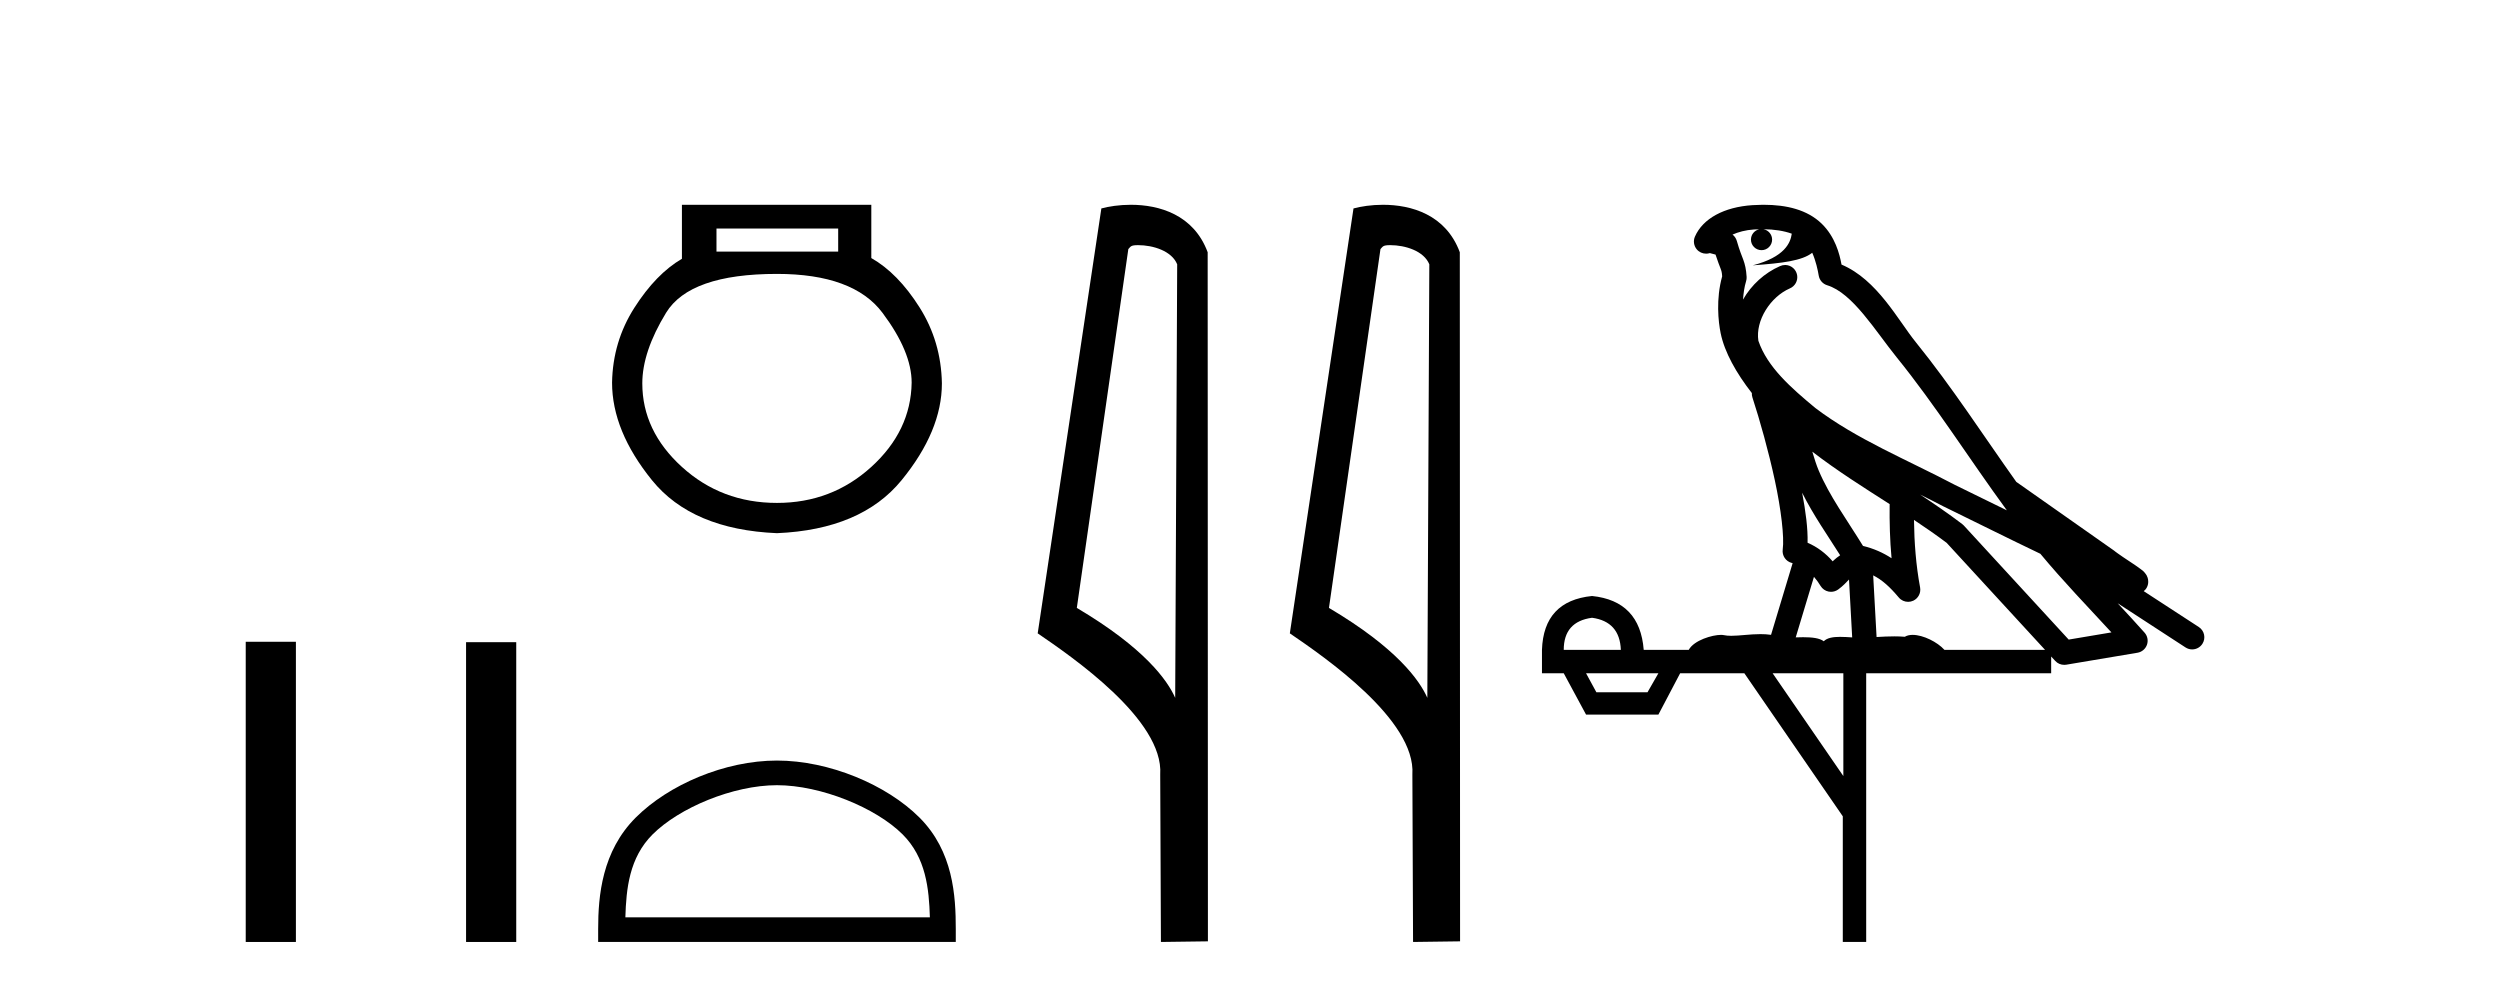
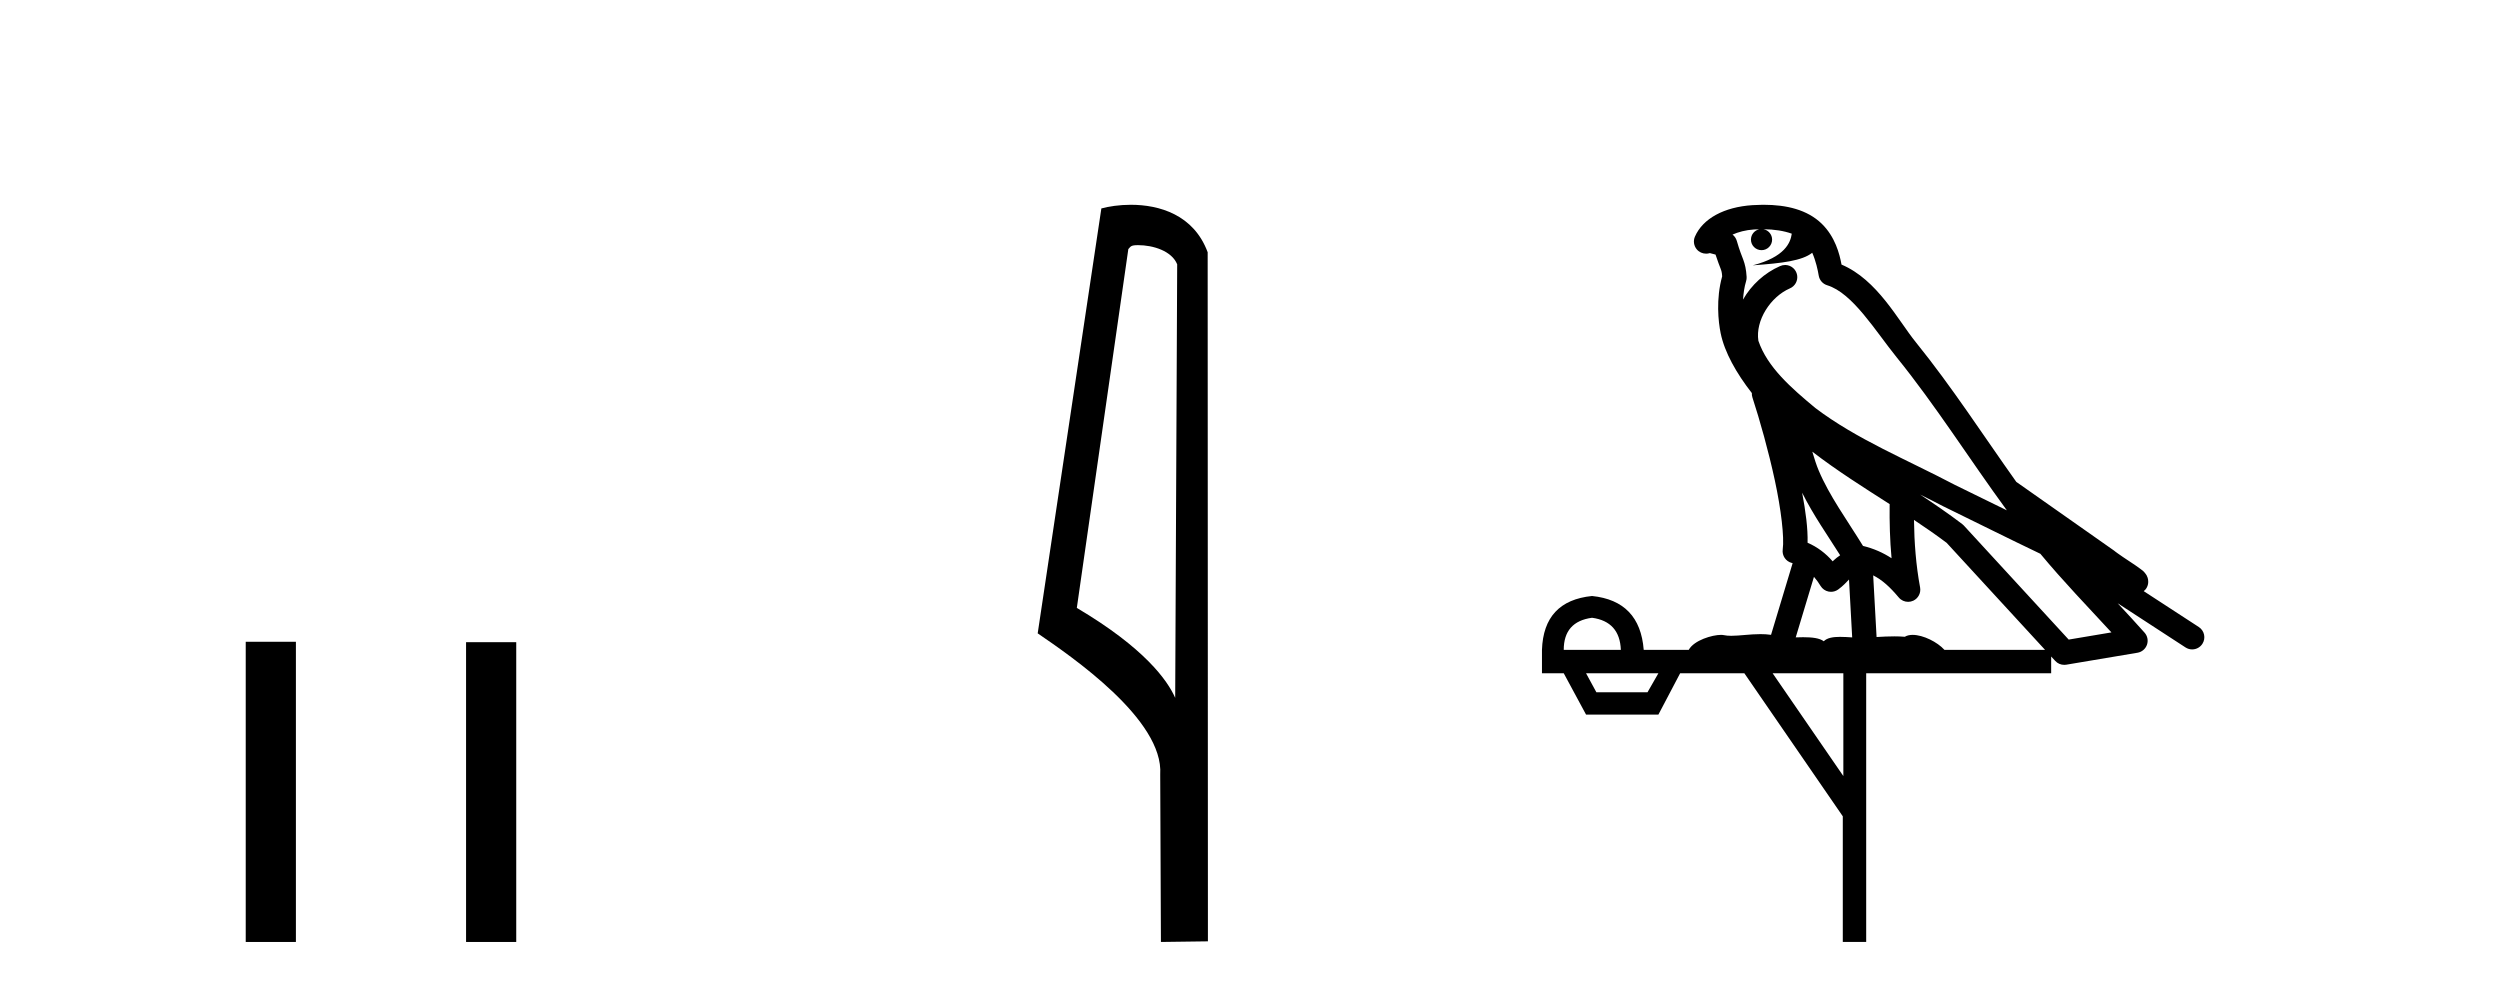
<svg xmlns="http://www.w3.org/2000/svg" width="103.0" height="41.0">
  <path d="M 10.124 26.441 L 10.124 38.809 L 12.191 38.809 L 12.191 26.441 ZM 19.202 26.458 L 19.202 38.809 L 21.269 38.809 L 21.269 26.458 L 19.202 26.458 Z" style="fill:#000000;stroke:none" />
-   <path d="M 34.533 9.416 L 34.533 10.365 L 29.519 10.365 L 29.519 9.416 ZM 32.011 11.285 Q 35.156 11.285 36.358 12.887 Q 37.56 14.49 37.56 15.765 Q 37.53 17.753 35.898 19.237 Q 34.266 20.72 32.011 20.72 Q 29.726 20.72 28.095 19.237 Q 26.463 17.753 26.463 15.795 Q 26.463 14.49 27.442 12.887 Q 28.421 11.285 32.011 11.285 ZM 28.095 8.437 L 28.095 10.662 Q 27.026 11.285 26.136 12.68 Q 25.246 14.074 25.217 15.765 Q 25.217 17.753 26.863 19.786 Q 28.51 21.818 32.011 21.967 Q 35.483 21.818 37.144 19.786 Q 38.806 17.753 38.806 15.795 Q 38.776 14.074 37.886 12.665 Q 36.996 11.256 35.898 10.632 L 35.898 8.437 Z" style="fill:#000000;stroke:none" />
-   <path d="M 32.011 32.35 C 33.823 32.35 36.092 33.281 37.189 34.378 C 38.15 35.339 38.275 36.612 38.311 37.795 L 25.765 37.795 C 25.8 36.612 25.926 35.339 26.886 34.378 C 27.984 33.281 30.199 32.35 32.011 32.35 ZM 32.011 31.335 C 29.861 31.335 27.548 32.329 26.192 33.684 C 24.802 35.075 24.644 36.906 24.644 38.275 L 24.644 38.809 L 39.378 38.809 L 39.378 38.275 C 39.378 36.906 39.274 35.075 37.883 33.684 C 36.528 32.329 34.161 31.335 32.011 31.335 Z" style="fill:#000000;stroke:none" />
  <path d="M 46.888 10.1 C 47.513 10.1 48.277 10.34 48.5 10.89 L 48.418 28.751 L 48.418 28.751 C 48.101 28.034 47.16 26.699 44.365 25.046 L 46.487 10.263 C 46.587 10.157 46.584 10.1 46.888 10.1 ZM 48.418 28.751 L 48.418 28.751 C 48.418 28.751 48.418 28.751 48.418 28.751 L 48.418 28.751 L 48.418 28.751 ZM 46.591 8.437 C 46.113 8.437 45.681 8.505 45.376 8.588 L 42.753 26.094 C 44.14 27.044 47.954 29.648 47.801 31.91 L 47.83 38.809 L 49.766 38.783 L 49.756 10.393 C 49.18 8.837 47.749 8.437 46.591 8.437 Z" style="fill:#000000;stroke:none" />
-   <path d="M 57.276 10.1 C 57.901 10.1 58.665 10.34 58.888 10.89 L 58.806 28.751 L 58.806 28.751 C 58.49 28.034 57.548 26.699 54.753 25.046 L 56.875 10.263 C 56.975 10.157 56.972 10.1 57.276 10.1 ZM 58.806 28.751 L 58.806 28.751 C 58.806 28.751 58.806 28.751 58.806 28.751 L 58.806 28.751 L 58.806 28.751 ZM 56.979 8.437 C 56.501 8.437 56.07 8.505 55.764 8.588 L 53.141 26.094 C 54.529 27.044 58.342 29.648 58.19 31.91 L 58.218 38.809 L 60.155 38.783 L 60.144 10.393 C 59.568 8.837 58.137 8.437 56.979 8.437 Z" style="fill:#000000;stroke:none" />
  <path d="M 72.653 9.444 C 73.107 9.448 73.505 9.513 73.821 9.628 C 73.768 10.005 73.536 10.588 72.213 10.932 C 73.444 10.843 74.248 10.742 74.664 10.414 C 74.814 10.752 74.895 11.134 74.931 11.353 C 74.962 11.541 75.096 11.696 75.279 11.752 C 76.333 12.075 77.259 13.629 78.148 14.728 C 79.75 16.707 81.136 18.912 82.683 21.026 C 81.969 20.676 81.256 20.326 80.539 19.976 C 78.546 18.928 76.5 18.102 74.792 16.81 C 73.798 15.983 72.814 15.129 72.445 14.04 C 72.317 13.201 72.945 12.229 73.74 11.883 C 73.957 11.792 74.082 11.563 74.041 11.332 C 73.999 11.1 73.803 10.928 73.568 10.918 C 73.561 10.918 73.553 10.918 73.546 10.918 C 73.475 10.918 73.404 10.933 73.339 10.963 C 72.703 11.24 72.159 11.735 71.813 12.342 C 71.83 12.085 71.867 11.822 71.939 11.585 C 71.957 11.529 71.964 11.47 71.961 11.411 C 71.944 11.099 71.891 10.882 71.822 10.698 C 71.754 10.514 71.679 10.35 71.556 9.924 C 71.526 9.821 71.465 9.73 71.38 9.665 C 71.616 9.561 71.912 9.477 72.27 9.454 C 72.342 9.449 72.41 9.449 72.48 9.447 L 72.48 9.447 C 72.285 9.49 72.139 9.664 72.139 9.872 C 72.139 10.112 72.335 10.307 72.575 10.307 C 72.816 10.307 73.011 10.112 73.011 9.872 C 73.011 9.658 72.857 9.481 72.653 9.444 ZM 74.667 18.609 C 75.689 19.396 76.782 20.083 77.853 20.769 C 77.845 21.509 77.863 22.253 77.932 22.999 C 77.583 22.771 77.2 22.6 76.756 22.492 C 76.096 21.42 75.372 20.432 74.93 19.384 C 74.838 19.167 74.752 18.896 74.667 18.609 ZM 74.248 20.299 C 74.708 21.223 75.296 22.054 75.814 22.877 C 75.715 22.944 75.625 23.014 75.553 23.082 C 75.535 23.099 75.524 23.111 75.507 23.128 C 75.223 22.8 74.875 22.534 74.472 22.361 C 74.488 21.773 74.393 21.065 74.248 20.299 ZM 79.108 20.376 L 79.108 20.376 C 79.438 20.539 79.765 20.703 80.086 20.872 C 80.091 20.874 80.095 20.876 80.1 20.878 C 81.416 21.52 82.732 22.18 84.063 22.816 C 85.002 23.947 86.015 24.996 86.991 26.055 C 86.404 26.154 85.817 26.252 85.23 26.351 C 83.789 24.783 82.347 23.216 80.906 21.648 C 80.885 21.626 80.863 21.606 80.839 21.588 C 80.277 21.162 79.695 20.763 79.108 20.376 ZM 74.735 23.766 C 74.832 23.877 74.924 24.001 75.008 24.141 C 75.08 24.261 75.2 24.345 75.337 24.373 C 75.371 24.38 75.404 24.383 75.437 24.383 C 75.542 24.383 75.645 24.35 75.732 24.288 C 75.942 24.135 76.07 23.989 76.179 23.876 L 76.31 26.261 C 76.141 26.25 75.97 26.239 75.81 26.239 C 75.529 26.239 75.282 26.275 75.139 26.42 C 74.97 26.29 74.666 26.253 74.288 26.253 C 74.191 26.253 74.089 26.256 73.984 26.26 L 74.735 23.766 ZM 65.592 25.452 C 66.354 25.556 66.749 25.997 66.779 26.774 L 64.426 26.774 C 64.426 25.997 64.815 25.556 65.592 25.452 ZM 78.856 21.42 L 78.856 21.42 C 79.317 21.727 79.769 22.039 80.202 22.365 C 81.553 23.835 82.904 25.304 84.256 26.774 L 80.111 26.774 C 79.823 26.454 79.237 26.157 78.802 26.157 C 78.678 26.157 78.567 26.181 78.478 26.235 C 78.34 26.223 78.196 26.218 78.046 26.218 C 77.811 26.218 77.564 26.23 77.315 26.245 L 77.175 23.705 L 77.175 23.705 C 77.554 23.898 77.862 24.18 78.231 24.618 C 78.328 24.734 78.47 24.796 78.614 24.796 C 78.687 24.796 78.76 24.78 78.829 24.748 C 79.034 24.651 79.149 24.427 79.108 24.203 C 78.938 23.286 78.868 22.359 78.856 21.42 ZM 68.326 27.738 L 67.877 28.522 L 65.771 28.522 L 65.345 27.738 ZM 75.946 27.738 L 75.946 31.974 L 73.032 27.738 ZM 72.666 8.437 C 72.649 8.437 72.633 8.437 72.617 8.437 C 72.481 8.438 72.344 8.443 72.206 8.452 L 72.205 8.452 C 71.034 8.528 70.156 9.003 69.831 9.749 C 69.755 9.923 69.784 10.125 69.905 10.271 C 70.002 10.387 70.144 10.451 70.291 10.451 C 70.329 10.451 70.367 10.447 70.406 10.438 C 70.436 10.431 70.441 10.427 70.447 10.427 C 70.453 10.427 70.459 10.432 70.497 10.441 C 70.534 10.449 70.596 10.467 70.68 10.489 C 70.771 10.772 70.842 10.942 70.882 11.049 C 70.927 11.17 70.942 11.213 70.953 11.386 C 70.693 12.318 70.794 13.254 70.891 13.729 C 71.052 14.516 71.539 15.378 72.176 16.194 C 72.174 16.255 72.179 16.316 72.2 16.375 C 72.508 17.319 72.867 18.6 73.124 19.795 C 73.381 20.99 73.518 22.136 73.448 22.638 C 73.413 22.892 73.575 23.132 73.825 23.194 C 73.835 23.197 73.845 23.201 73.856 23.203 L 72.967 26.155 C 72.823 26.133 72.676 26.126 72.53 26.126 C 72.097 26.126 71.67 26.195 71.328 26.195 C 71.214 26.195 71.11 26.187 71.018 26.167 C 70.987 26.16 70.949 26.157 70.903 26.157 C 70.546 26.157 69.796 26.375 69.576 26.774 L 67.721 26.774 C 67.616 25.429 66.906 24.69 65.592 24.555 C 64.262 24.69 63.574 25.429 63.529 26.774 L 63.529 27.738 L 64.426 27.738 L 65.345 29.441 L 68.326 29.441 L 69.222 27.738 L 71.867 27.738 L 75.923 33.632 L 75.923 38.809 L 76.887 38.809 L 76.887 27.738 L 84.508 27.738 L 84.508 27.048 C 84.564 27.109 84.62 27.17 84.676 27.23 C 84.771 27.335 84.906 27.392 85.045 27.392 C 85.072 27.392 85.1 27.39 85.128 27.386 C 86.106 27.221 87.085 27.057 88.064 26.893 C 88.244 26.863 88.394 26.737 88.455 26.564 C 88.515 26.392 88.477 26.2 88.355 26.064 C 87.99 25.655 87.619 25.253 87.248 24.854 L 87.248 24.854 L 90.043 26.674 C 90.128 26.729 90.223 26.756 90.316 26.756 C 90.481 26.756 90.642 26.675 90.738 26.527 C 90.889 26.295 90.823 25.984 90.591 25.833 L 88.322 24.356 C 88.37 24.317 88.416 24.268 88.45 24.202 C 88.532 24.047 88.51 23.886 88.483 23.803 C 88.456 23.72 88.427 23.679 88.403 23.647 C 88.31 23.519 88.261 23.498 88.195 23.446 C 88.128 23.395 88.054 23.343 87.974 23.288 C 87.813 23.178 87.626 23.056 87.466 22.949 C 87.306 22.842 87.156 22.73 87.151 22.726 C 87.135 22.711 87.119 22.698 87.101 22.686 C 85.764 21.745 84.425 20.805 83.088 19.865 C 83.084 19.862 83.079 19.86 83.074 19.857 C 81.716 17.95 80.429 15.95 78.929 14.096 C 78.198 13.194 77.346 11.524 75.871 10.901 C 75.79 10.459 75.607 9.754 75.055 9.217 C 74.46 8.638 73.598 8.437 72.666 8.437 Z" style="fill:#000000;stroke:none" />
</svg>